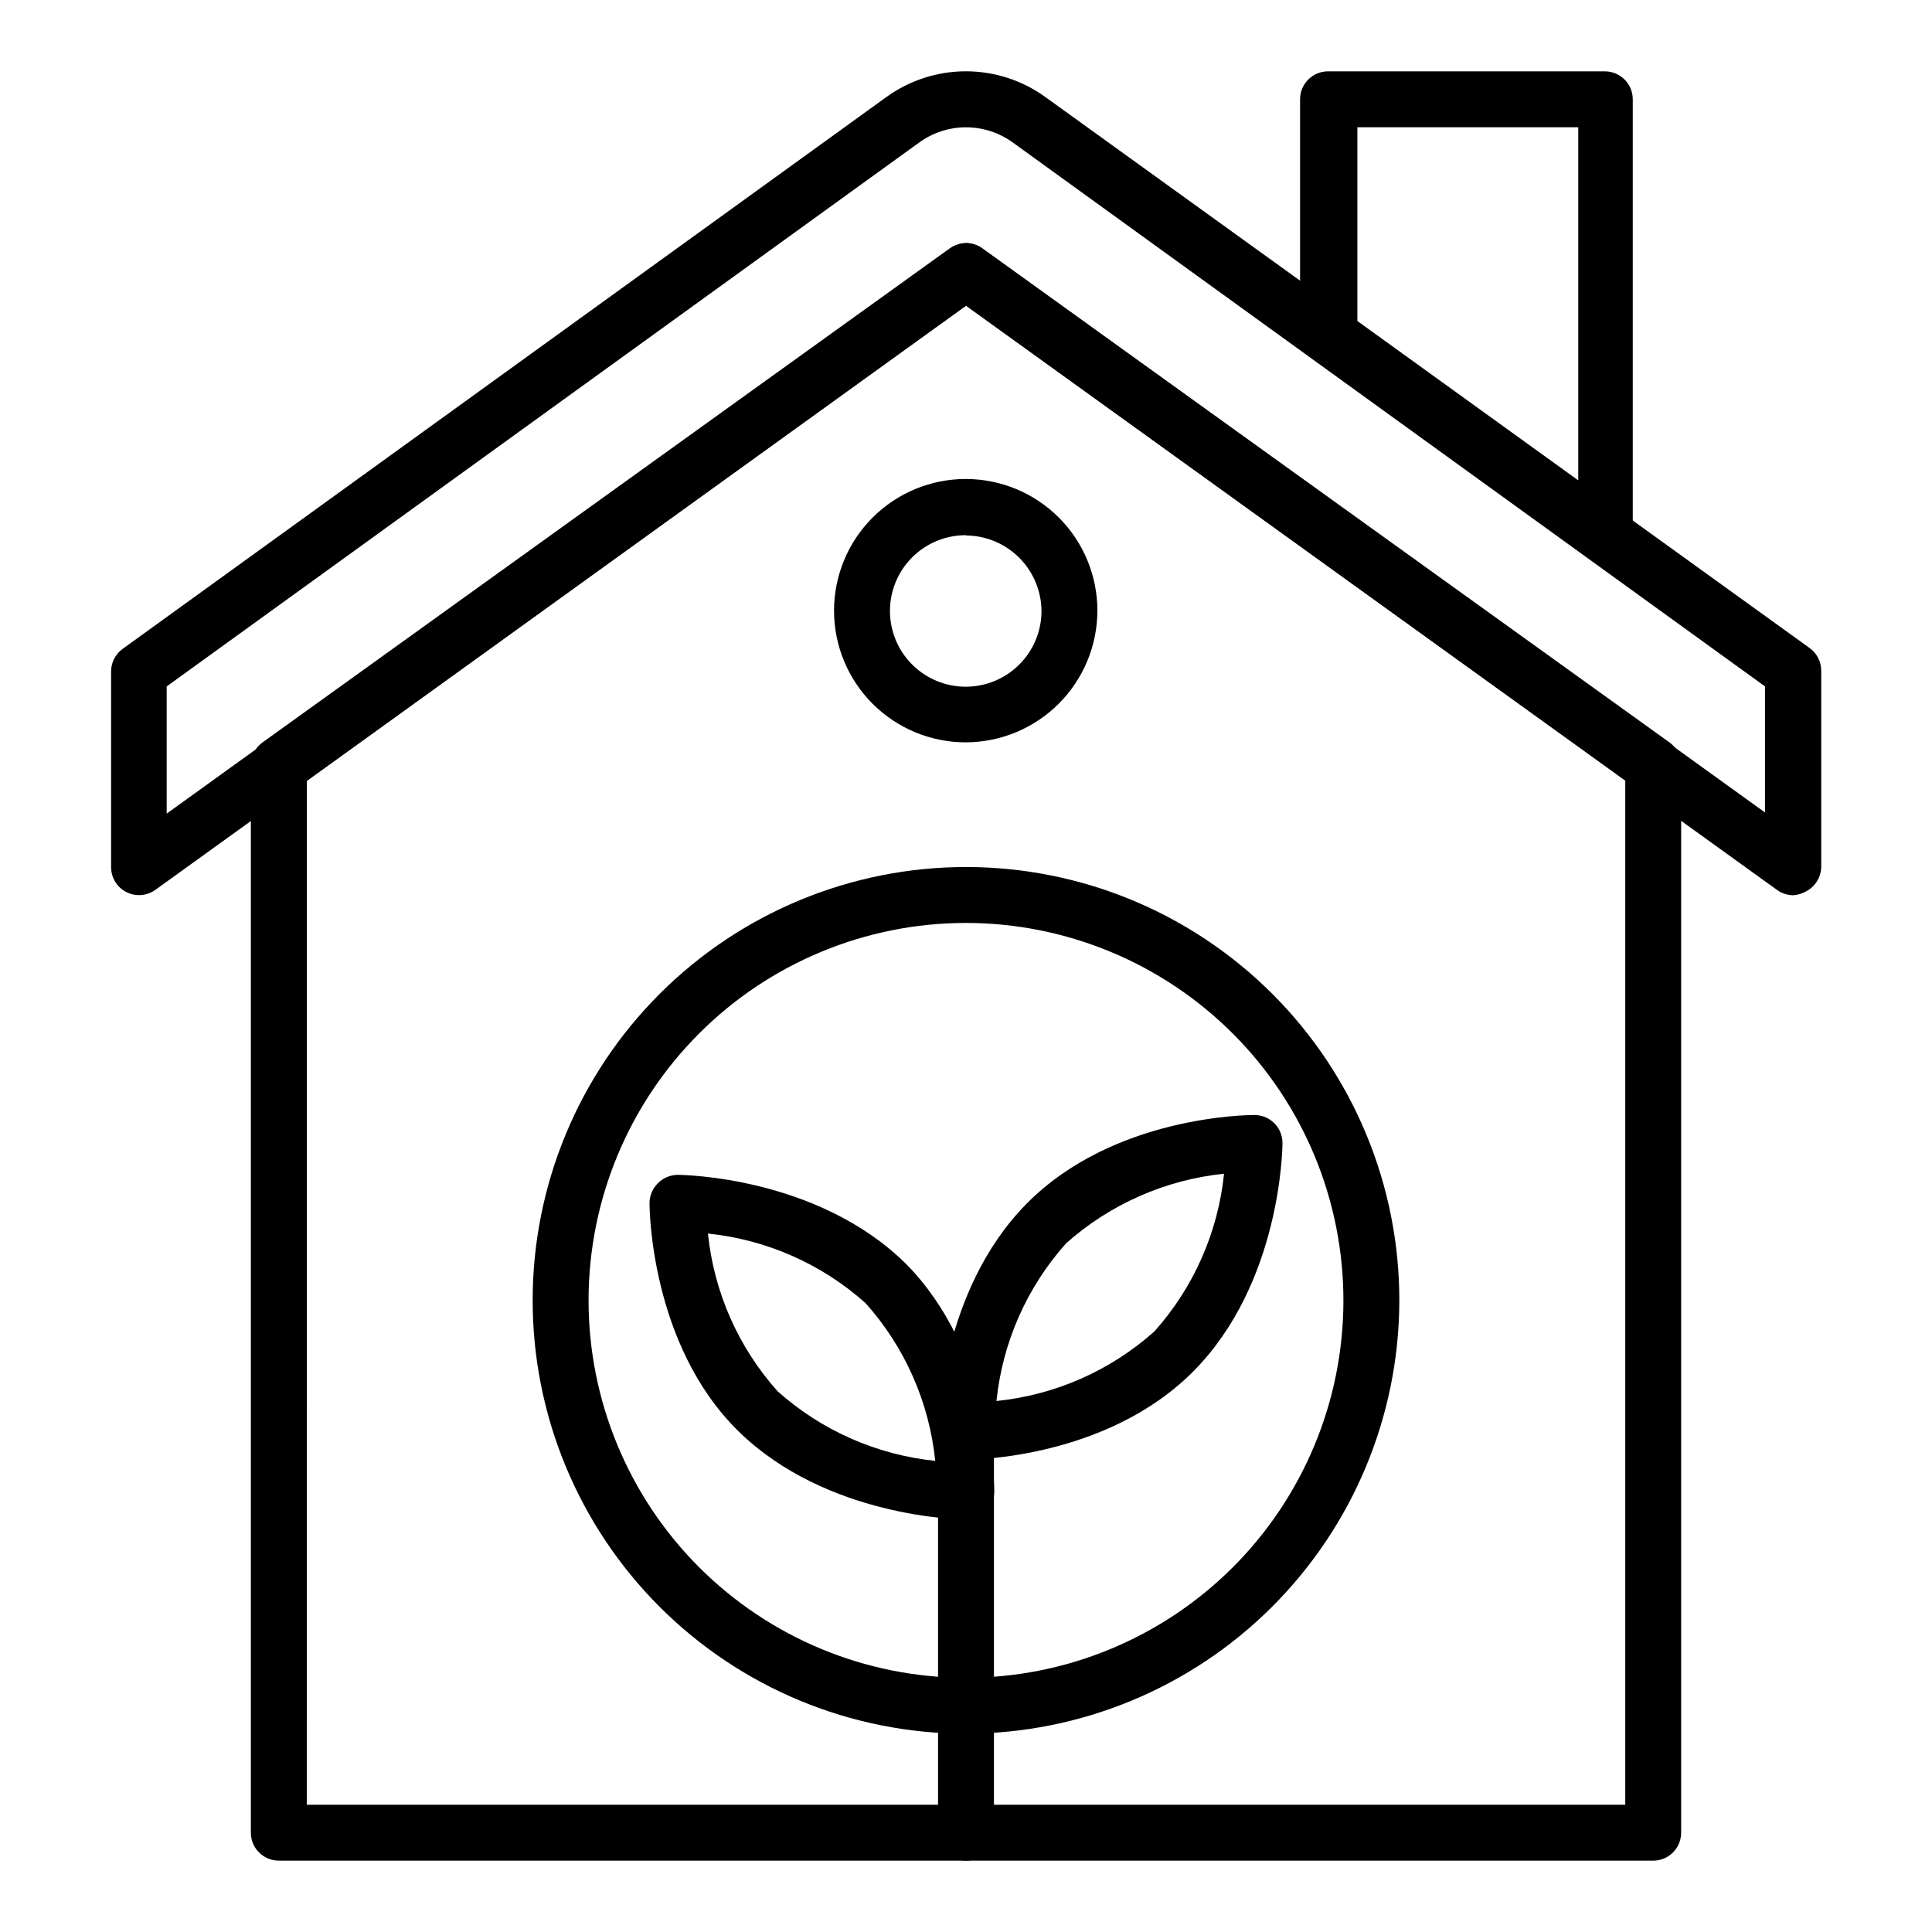
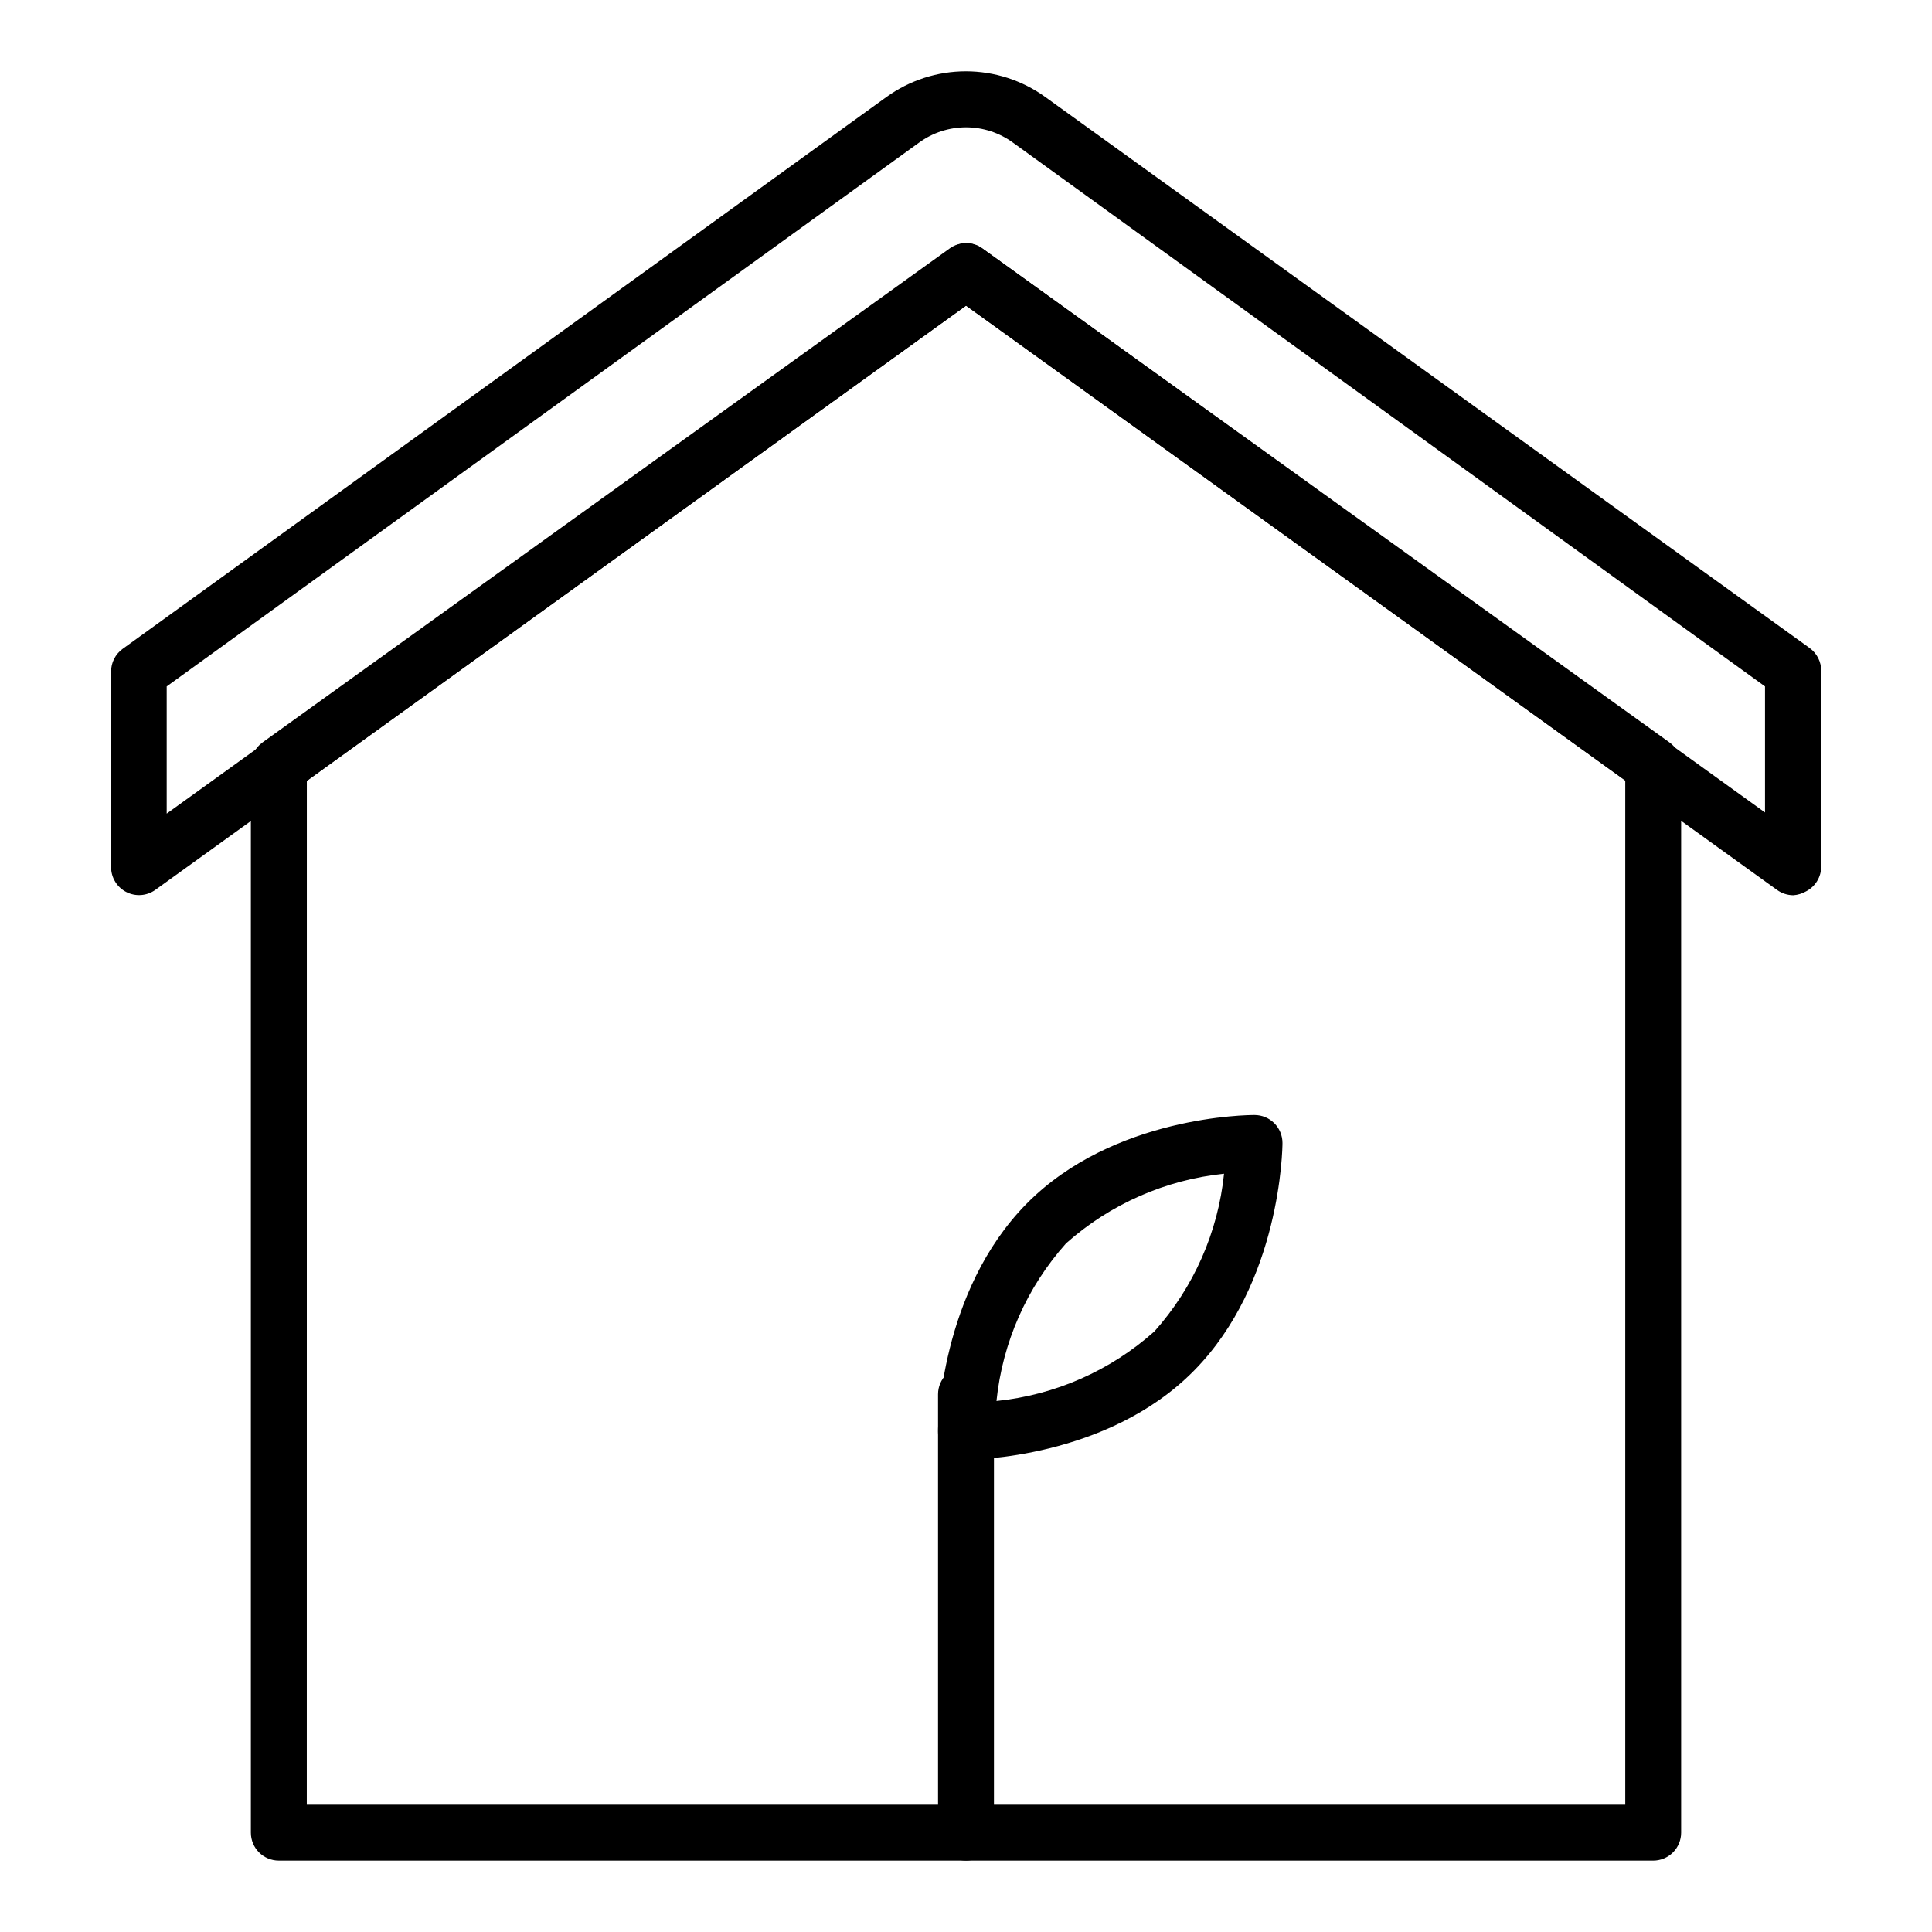
<svg xmlns="http://www.w3.org/2000/svg" fill="#000000" width="800px" height="800px" version="1.1" viewBox="144 144 512 512">
  <g>
-     <path d="m569.29 293.23c-1.543-0.008-3.047-0.5-4.297-1.406l-73.422-52.973c-1.914-1.402-3.043-3.633-3.039-6.004v-62.531c0-4.09 3.316-7.41 7.41-7.41h73.348c1.965 0 3.852 0.781 5.238 2.172 1.391 1.391 2.172 3.273 2.172 5.238v115.51c0.004 2.773-1.539 5.316-4 6.594-1.055 0.539-2.227 0.816-3.41 0.812zm-65.57-64.16 58.531 42.23v-93.574h-58.531z" />
    <path d="m582.11 637.09h-364.22c-4.094 0-7.41-3.316-7.41-7.41v-282.65c-0.086-2.488 1.082-4.856 3.113-6.297l182.11-130.92c2.57-1.828 6.019-1.828 8.594 0l182.11 130.92c1.945 1.383 3.102 3.617 3.113 6v282.95c0 1.965-0.781 3.852-2.168 5.238-1.391 1.391-3.277 2.172-5.242 2.172zm-356.81-14.82h349.41v-271.46l-174.7-125.8-174.7 125.95z" />
    <path d="m619.23 381.25c-1.543-0.012-3.047-0.504-4.297-1.406l-214.93-154.85-214.86 154.85c-2.254 1.602-5.215 1.82-7.676 0.555-2.461-1.262-4.016-3.789-4.027-6.559v-51.863c-0.008-2.371 1.121-4.602 3.035-6l202.41-146.25c6.133-4.438 13.508-6.832 21.078-6.832 7.57 0 14.949 2.394 21.078 6.832l202.56 146.03c1.914 1.398 3.043 3.629 3.039 6.004v51.863-0.004c0.004 2.773-1.539 5.32-4.004 6.594-1.043 0.602-2.207 0.957-3.406 1.039zm-219.23-172.85c1.543 0.012 3.047 0.504 4.297 1.406l207.45 149.51v-33.41l-199.3-144.11c-3.613-2.637-7.973-4.059-12.445-4.059-4.477 0-8.836 1.422-12.449 4.059l-199.38 144.11v33.711l207.45-149.51 0.004-0.004c1.23-1.023 2.766-1.625 4.371-1.703z" />
-     <path d="m400 340.73c-9.266 0.02-18.156-3.644-24.715-10.188-6.562-6.539-10.25-15.422-10.258-24.684-0.004-9.266 3.672-18.148 10.223-24.699s15.438-10.227 24.699-10.223c9.262 0.008 18.145 3.695 24.684 10.258 6.543 6.559 10.207 15.449 10.188 24.715-0.039 9.223-3.719 18.055-10.242 24.578s-15.355 10.203-24.578 10.242zm0-54.902v0.004c-5.332-0.02-10.449 2.078-14.23 5.836-3.777 3.758-5.91 8.863-5.922 14.191-0.016 5.328 2.09 10.445 5.852 14.219 3.762 3.777 8.871 5.902 14.199 5.91 5.332 0.004 10.445-2.109 14.215-5.875s5.891-8.875 5.891-14.203c-0.039-5.297-2.16-10.359-5.902-14.105-3.742-3.742-8.809-5.863-14.102-5.898z" />
-     <path d="m400 603.45c-30.477 0-59.699-12.113-81.238-33.672-21.539-21.559-33.629-50.793-33.602-81.266 0.027-30.477 12.164-59.691 33.742-81.211 21.574-21.52 50.82-33.582 81.293-33.531 30.477 0.055 59.68 12.215 81.18 33.812 21.504 21.594 33.543 50.852 33.461 81.324-0.117 30.395-12.262 59.504-33.781 80.969-21.52 21.465-50.664 33.535-81.055 33.574zm0-214.86c-26.512 0-51.938 10.523-70.691 29.258-18.754 18.738-29.305 44.152-29.332 70.664-0.023 26.508 10.473 51.945 29.191 70.719 18.719 18.773 44.125 29.348 70.633 29.398 26.512 0.055 51.957-10.422 70.75-29.121 18.789-18.699 29.391-44.09 29.469-70.602 0.059-26.574-10.449-52.078-29.211-70.895-18.762-18.82-44.238-29.402-70.809-29.422z" />
-     <path d="m400 546.7c-1.48 0-37.043-0.52-60.383-23.488-23.34-22.969-23.488-59.273-23.488-60.383v0.004c0.008-1.98 0.809-3.875 2.223-5.262 1.387-1.414 3.281-2.215 5.262-2.223 1.48 0 37.043 0.52 60.383 23.488 22.969 23.043 23.488 59.273 23.488 60.383h-0.004c0 1.965-0.781 3.848-2.168 5.238-1.391 1.387-3.273 2.168-5.238 2.168zm-68.387-75.793c1.594 15.523 8.051 30.148 18.449 41.785 11.637 10.398 26.262 16.855 41.785 18.449-1.594-15.523-8.051-30.148-18.449-41.785-11.637-10.398-26.262-16.855-41.785-18.449z" />
    <path d="m400 530.84c-1.973 0.012-3.863-0.762-5.262-2.148-1.406-1.414-2.18-3.34-2.148-5.332 0-1.48 0.445-37.043 23.488-60.383 23.043-23.34 58.828-23.488 60.383-23.488 1.965 0 3.848 0.781 5.238 2.172 1.387 1.387 2.168 3.273 2.168 5.238 0 1.48-0.445 37.043-23.488 60.383-23.039 23.336-58.824 23.559-60.379 23.559zm68.383-75.793c-15.543 1.609-30.184 8.062-41.859 18.449-10.398 11.637-16.855 26.262-18.449 41.785 15.551-1.578 30.203-8.035 41.859-18.449 10.398-11.637 16.855-26.262 18.449-41.785z" />
    <path d="m400 637.09c-4.094 0-7.41-3.316-7.41-7.41v-116.17c0-4.094 3.316-7.41 7.41-7.41 4.09 0 7.406 3.316 7.406 7.41v116.17c0 1.965-0.781 3.852-2.168 5.238-1.391 1.391-3.273 2.172-5.238 2.172z" />
  </g>
</svg>